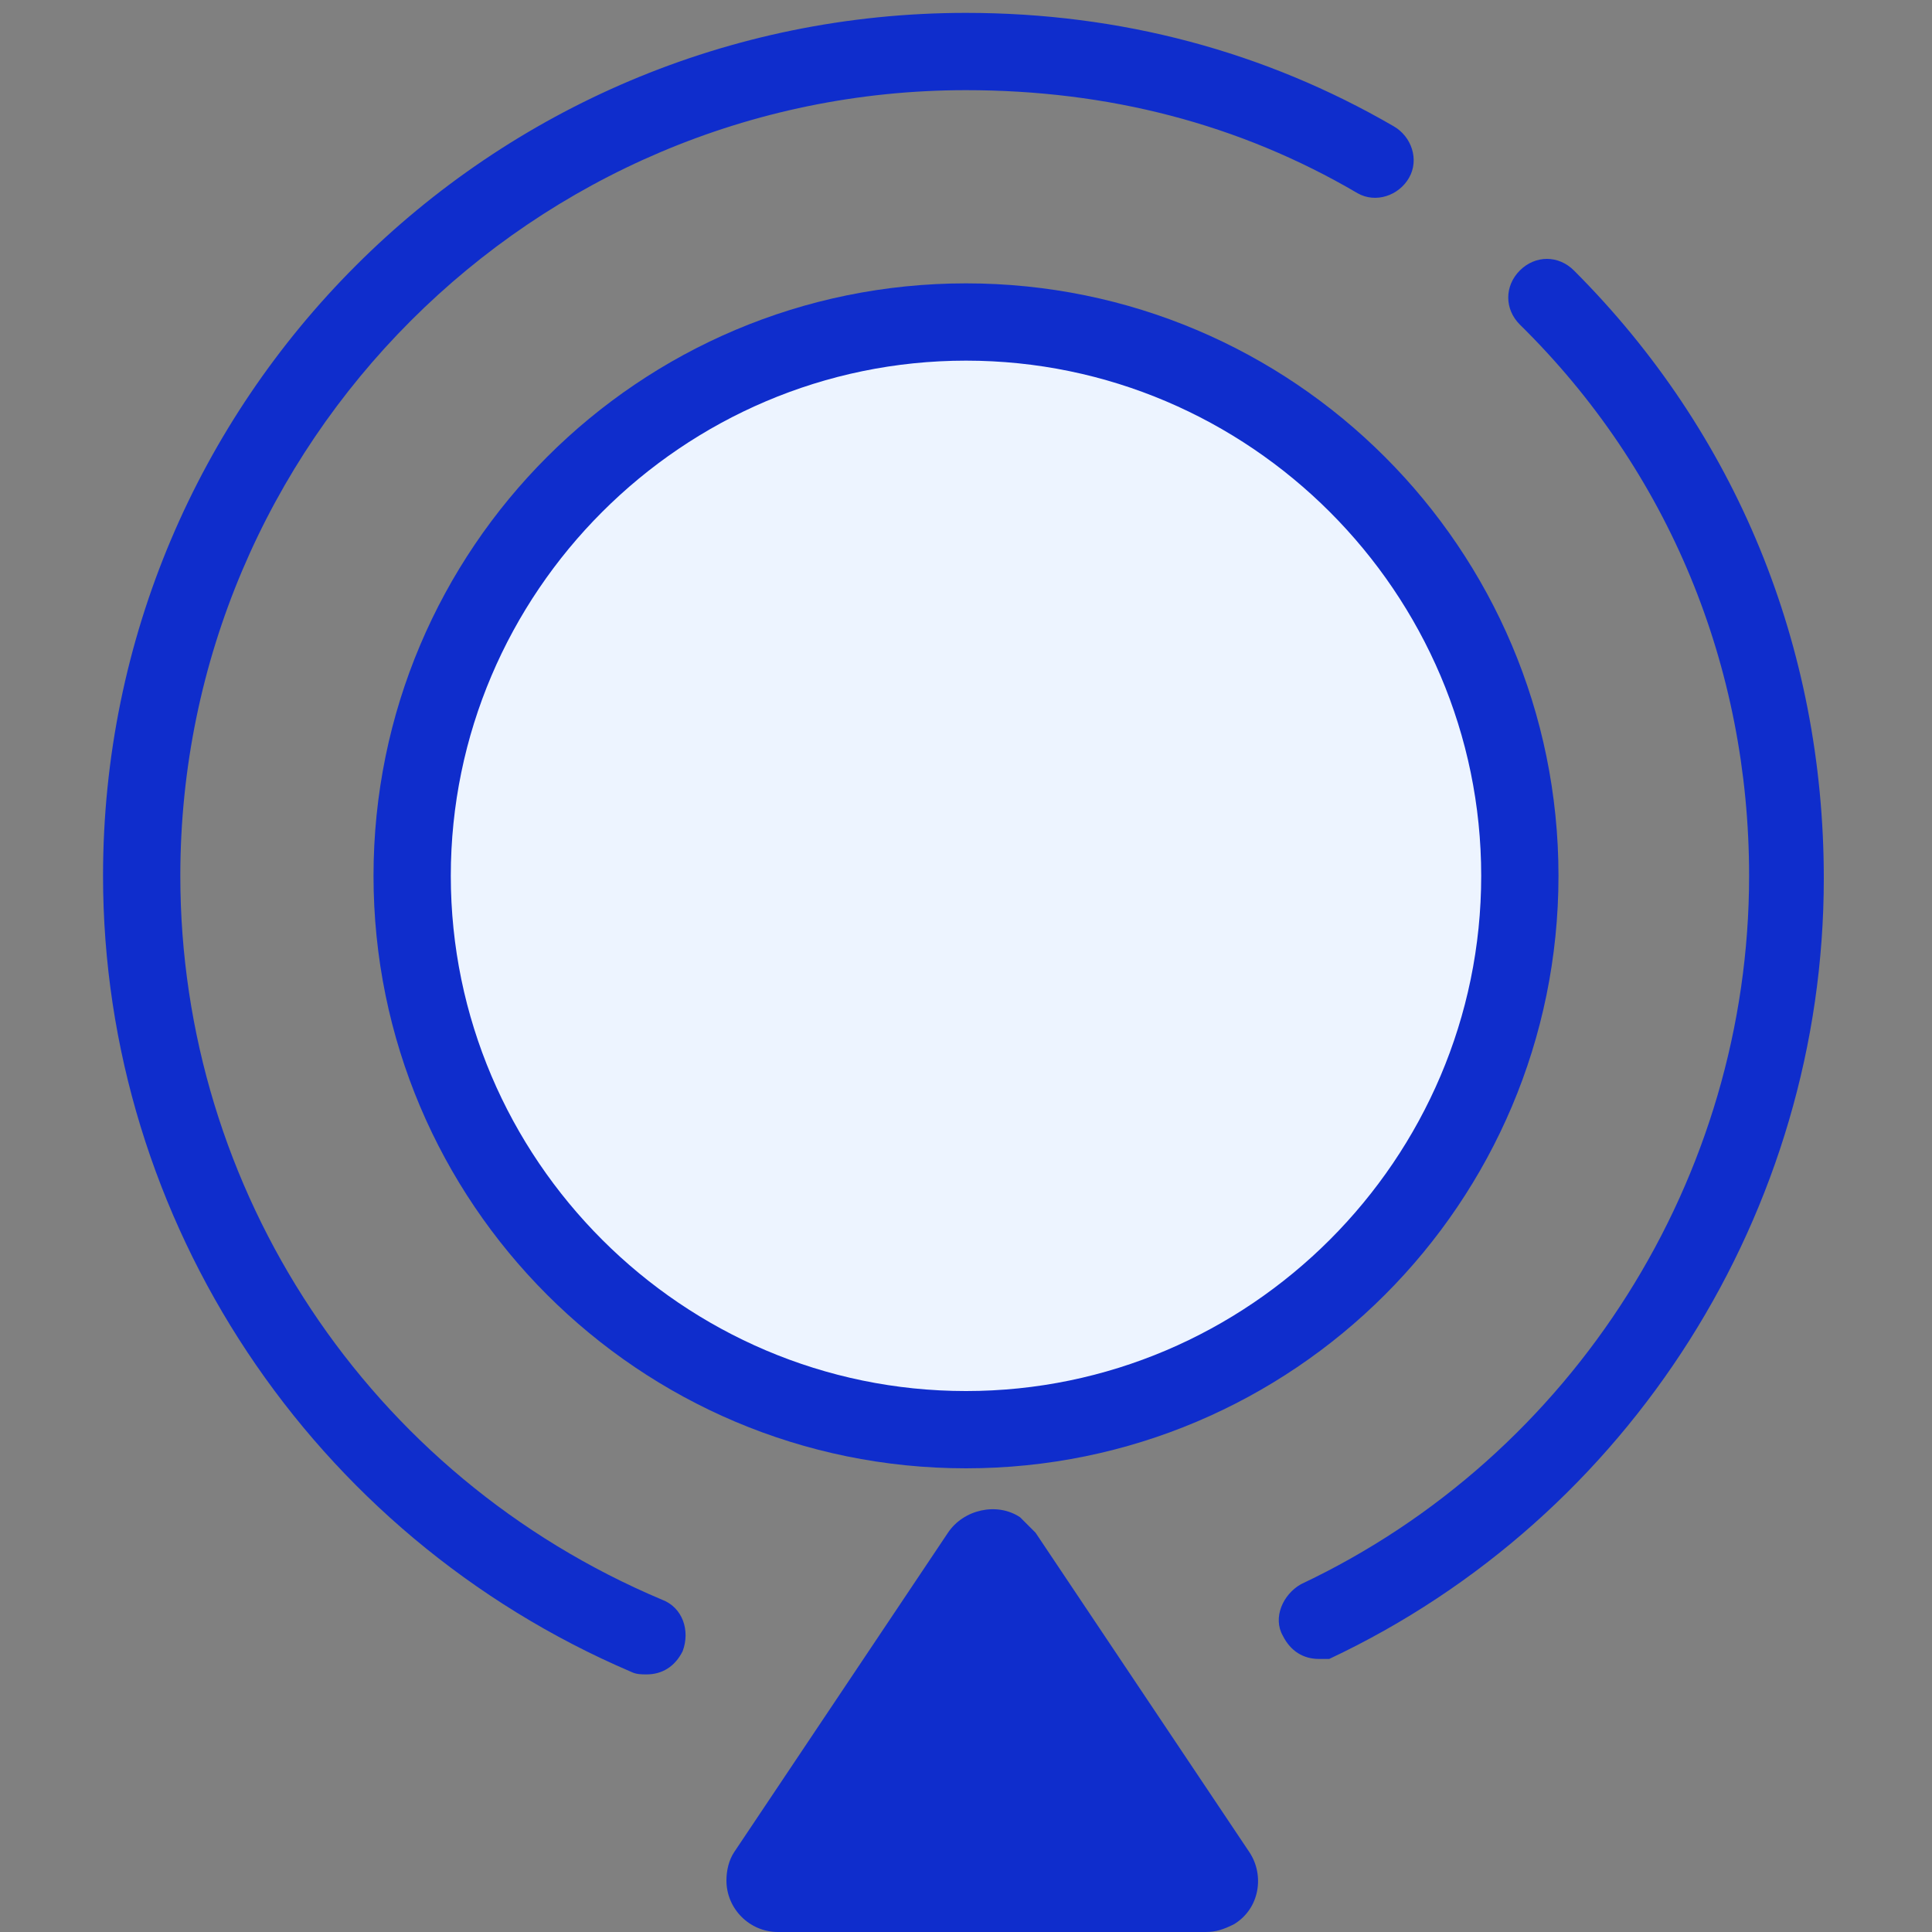
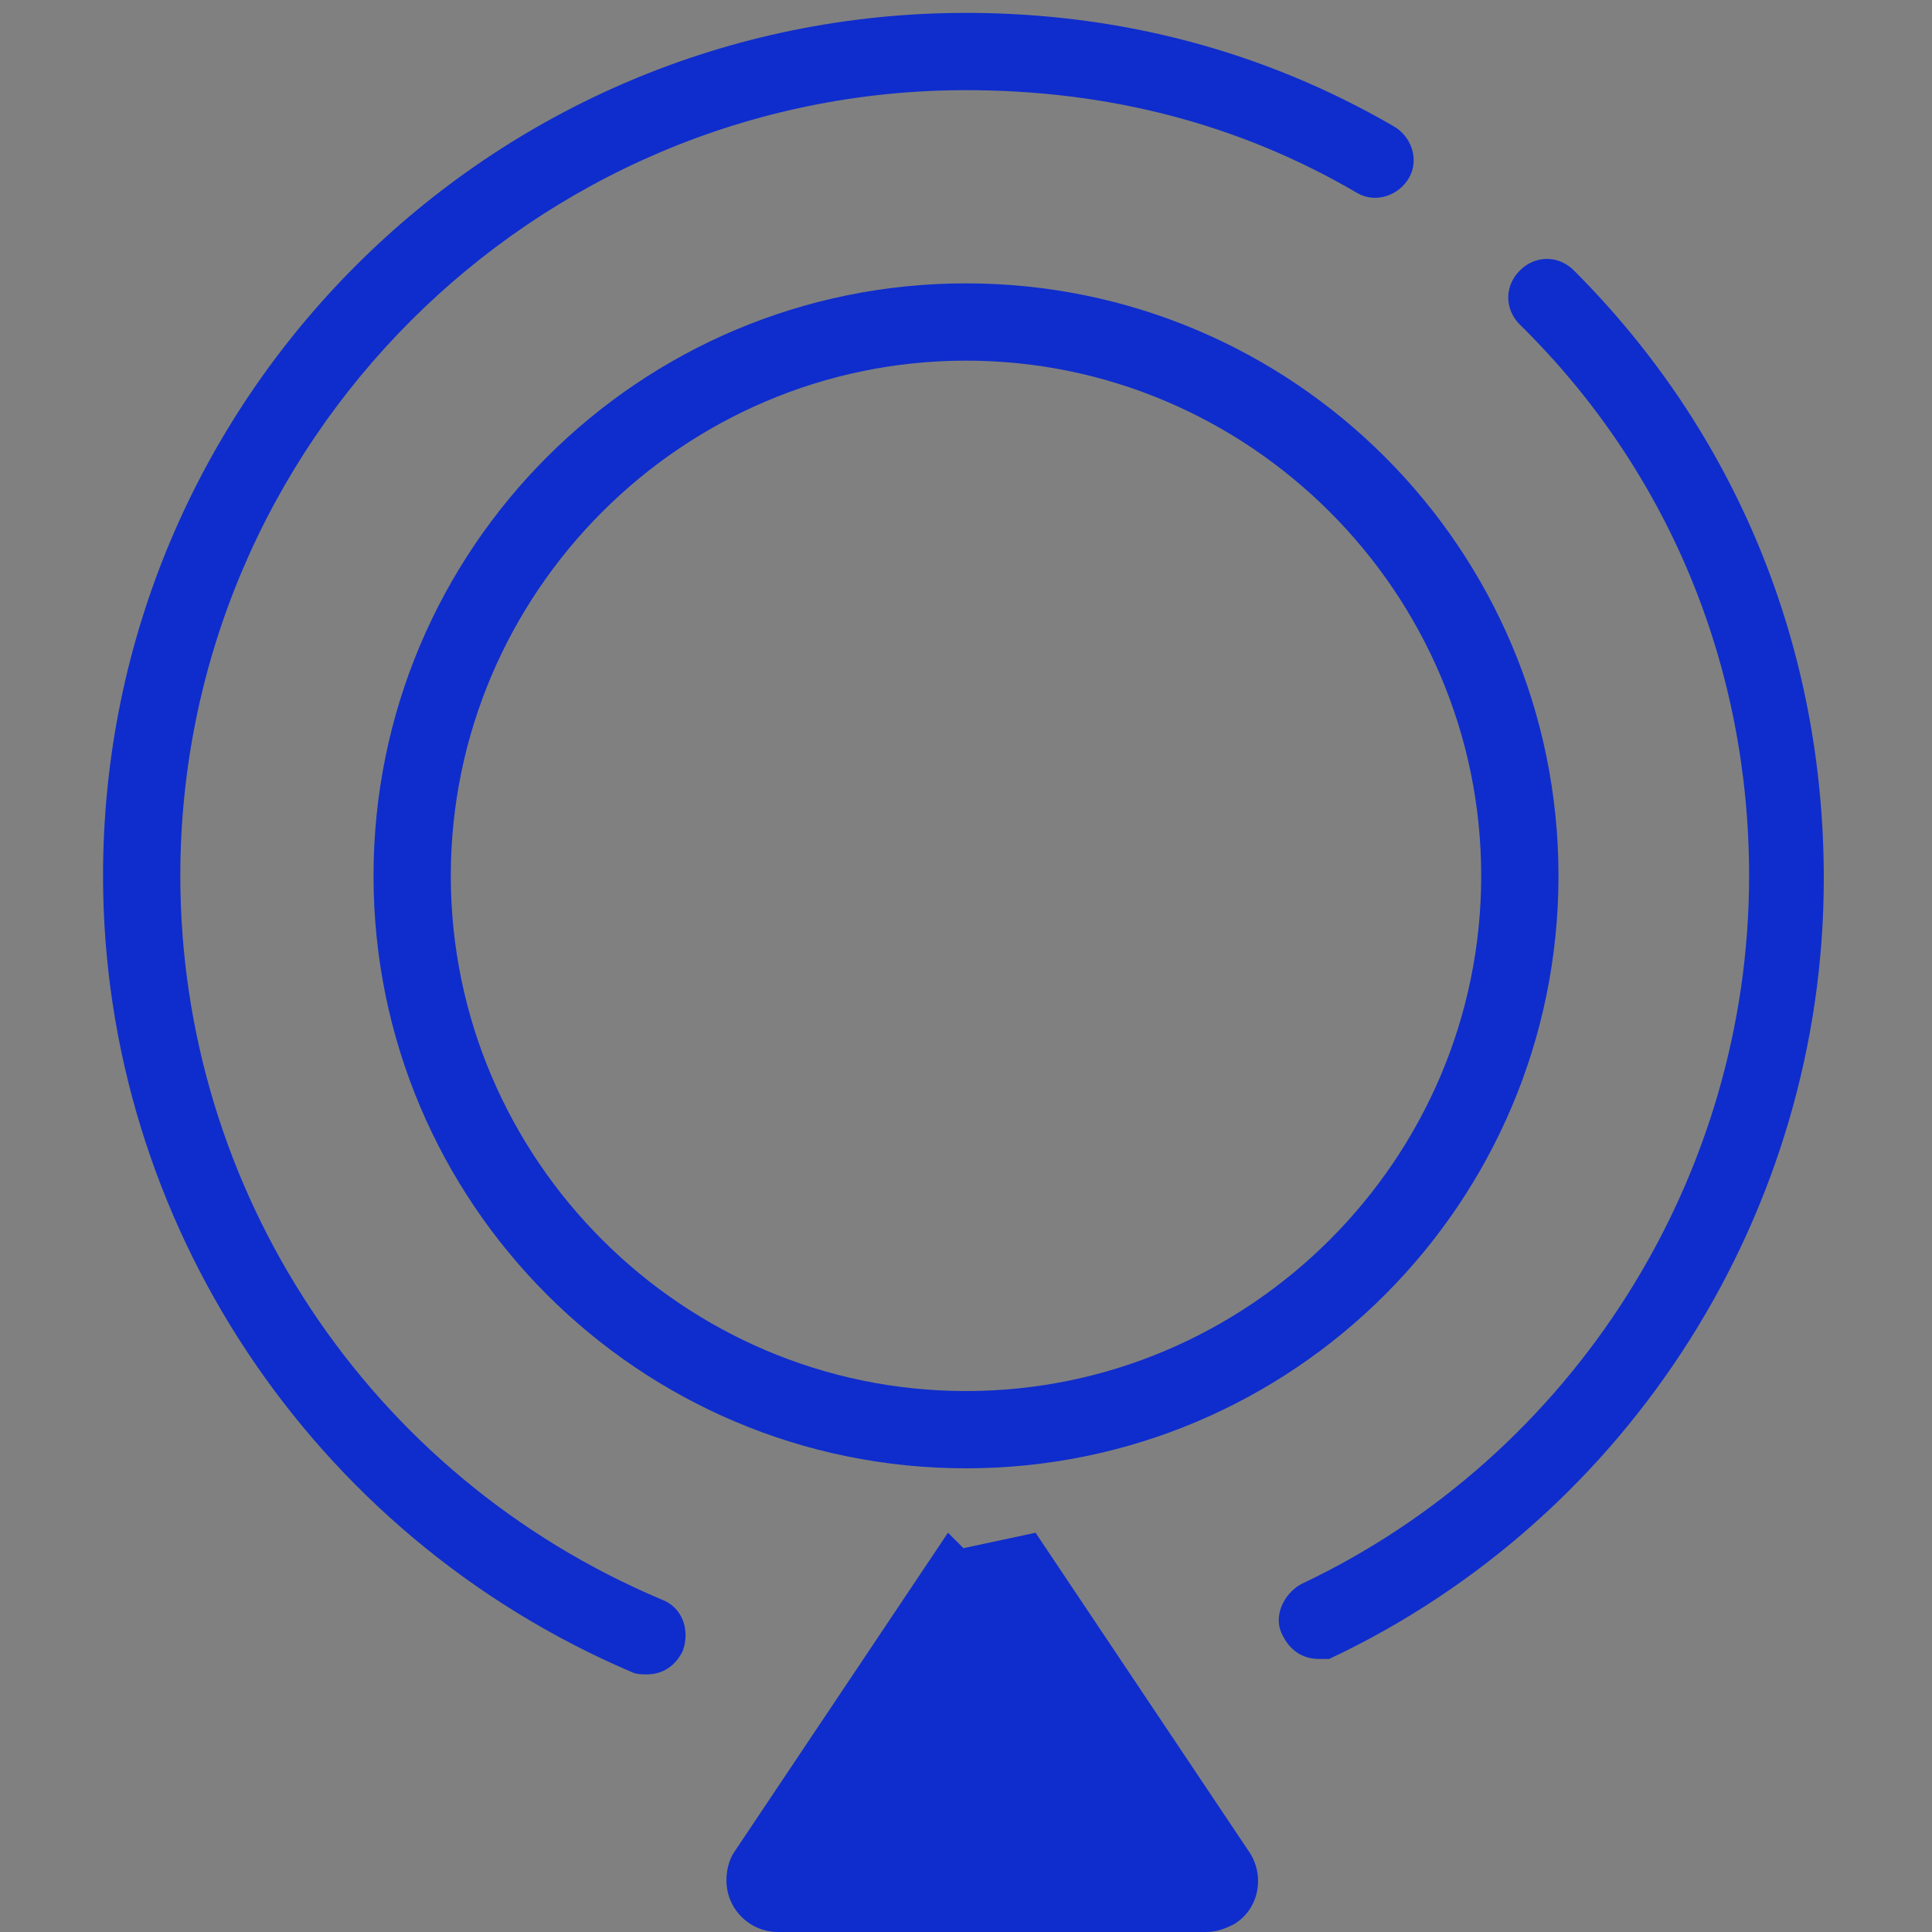
<svg xmlns="http://www.w3.org/2000/svg" class="icon" width="200px" height="200.00px" viewBox="0 0 1024 1024" version="1.1">
  <rect x="0" y="0" width="1024" height="1024" fill="#808080" stroke="none" />
  <path d="M342.699 887.467c-2.731 0-5.461 0-8.192-1.365C165.205 813.739 54.613 647.168 54.613 464.213 54.613 211.627 259.413 6.827 512 6.827c81.92 0 158.379 20.48 226.645 60.075 9.557 5.461 13.653 17.749 8.192 27.307s-17.749 13.653-27.307 8.192c-62.805-36.864-132.437-54.613-207.531-54.613C282.624 47.787 95.573 234.837 95.573 464.213c0 166.571 99.669 318.123 255.317 383.659 10.923 4.096 15.019 16.384 10.923 27.307-4.096 8.192-10.923 12.288-19.115 12.288z m356.352-8.192c-8.192 0-15.019-4.096-19.115-12.288-5.461-9.557 0-21.845 9.557-27.307 144.725-68.267 237.568-215.723 237.568-375.467 0-110.592-42.325-214.357-121.515-292.181-8.192-8.192-8.192-20.48 0-28.672 8.192-8.192 20.48-8.192 28.672 0 86.016 86.016 132.437 199.339 132.437 322.219 0 176.128-102.4 338.603-262.144 413.696h-5.461z" fill="#0f2dcc" />
-   <path d="M512 464.213m-293.547 0a293.547 293.547 0 1 0 587.093 0 293.547 293.547 0 1 0-587.093 0Z" fill="#EDF4FF" />
-   <path d="M512 778.24c-173.397 0-314.027-140.629-314.027-314.027s140.629-314.027 314.027-314.027 314.027 140.629 314.027 314.027-140.629 314.027-314.027 314.027z m0-587.093c-150.187 0-273.067 122.88-273.067 273.067s122.88 273.067 273.067 273.067 273.067-122.88 273.067-273.067-122.88-273.067-273.067-273.067zM548.864 812.373L662.187 981.675c8.192 12.288 5.461 30.037-8.192 38.229-5.461 2.731-9.557 4.096-15.019 4.096H412.331c-15.019 0-27.307-12.288-27.307-27.307 0-5.461 1.365-10.923 4.096-15.019l113.323-169.301c8.192-12.288 25.941-16.384 38.229-8.192l8.192 8.192z" fill="#0f2dcc" />
+   <path d="M512 778.24c-173.397 0-314.027-140.629-314.027-314.027s140.629-314.027 314.027-314.027 314.027 140.629 314.027 314.027-140.629 314.027-314.027 314.027z m0-587.093c-150.187 0-273.067 122.88-273.067 273.067s122.88 273.067 273.067 273.067 273.067-122.88 273.067-273.067-122.88-273.067-273.067-273.067zM548.864 812.373L662.187 981.675c8.192 12.288 5.461 30.037-8.192 38.229-5.461 2.731-9.557 4.096-15.019 4.096H412.331c-15.019 0-27.307-12.288-27.307-27.307 0-5.461 1.365-10.923 4.096-15.019l113.323-169.301l8.192 8.192z" fill="#0f2dcc" />
</svg>